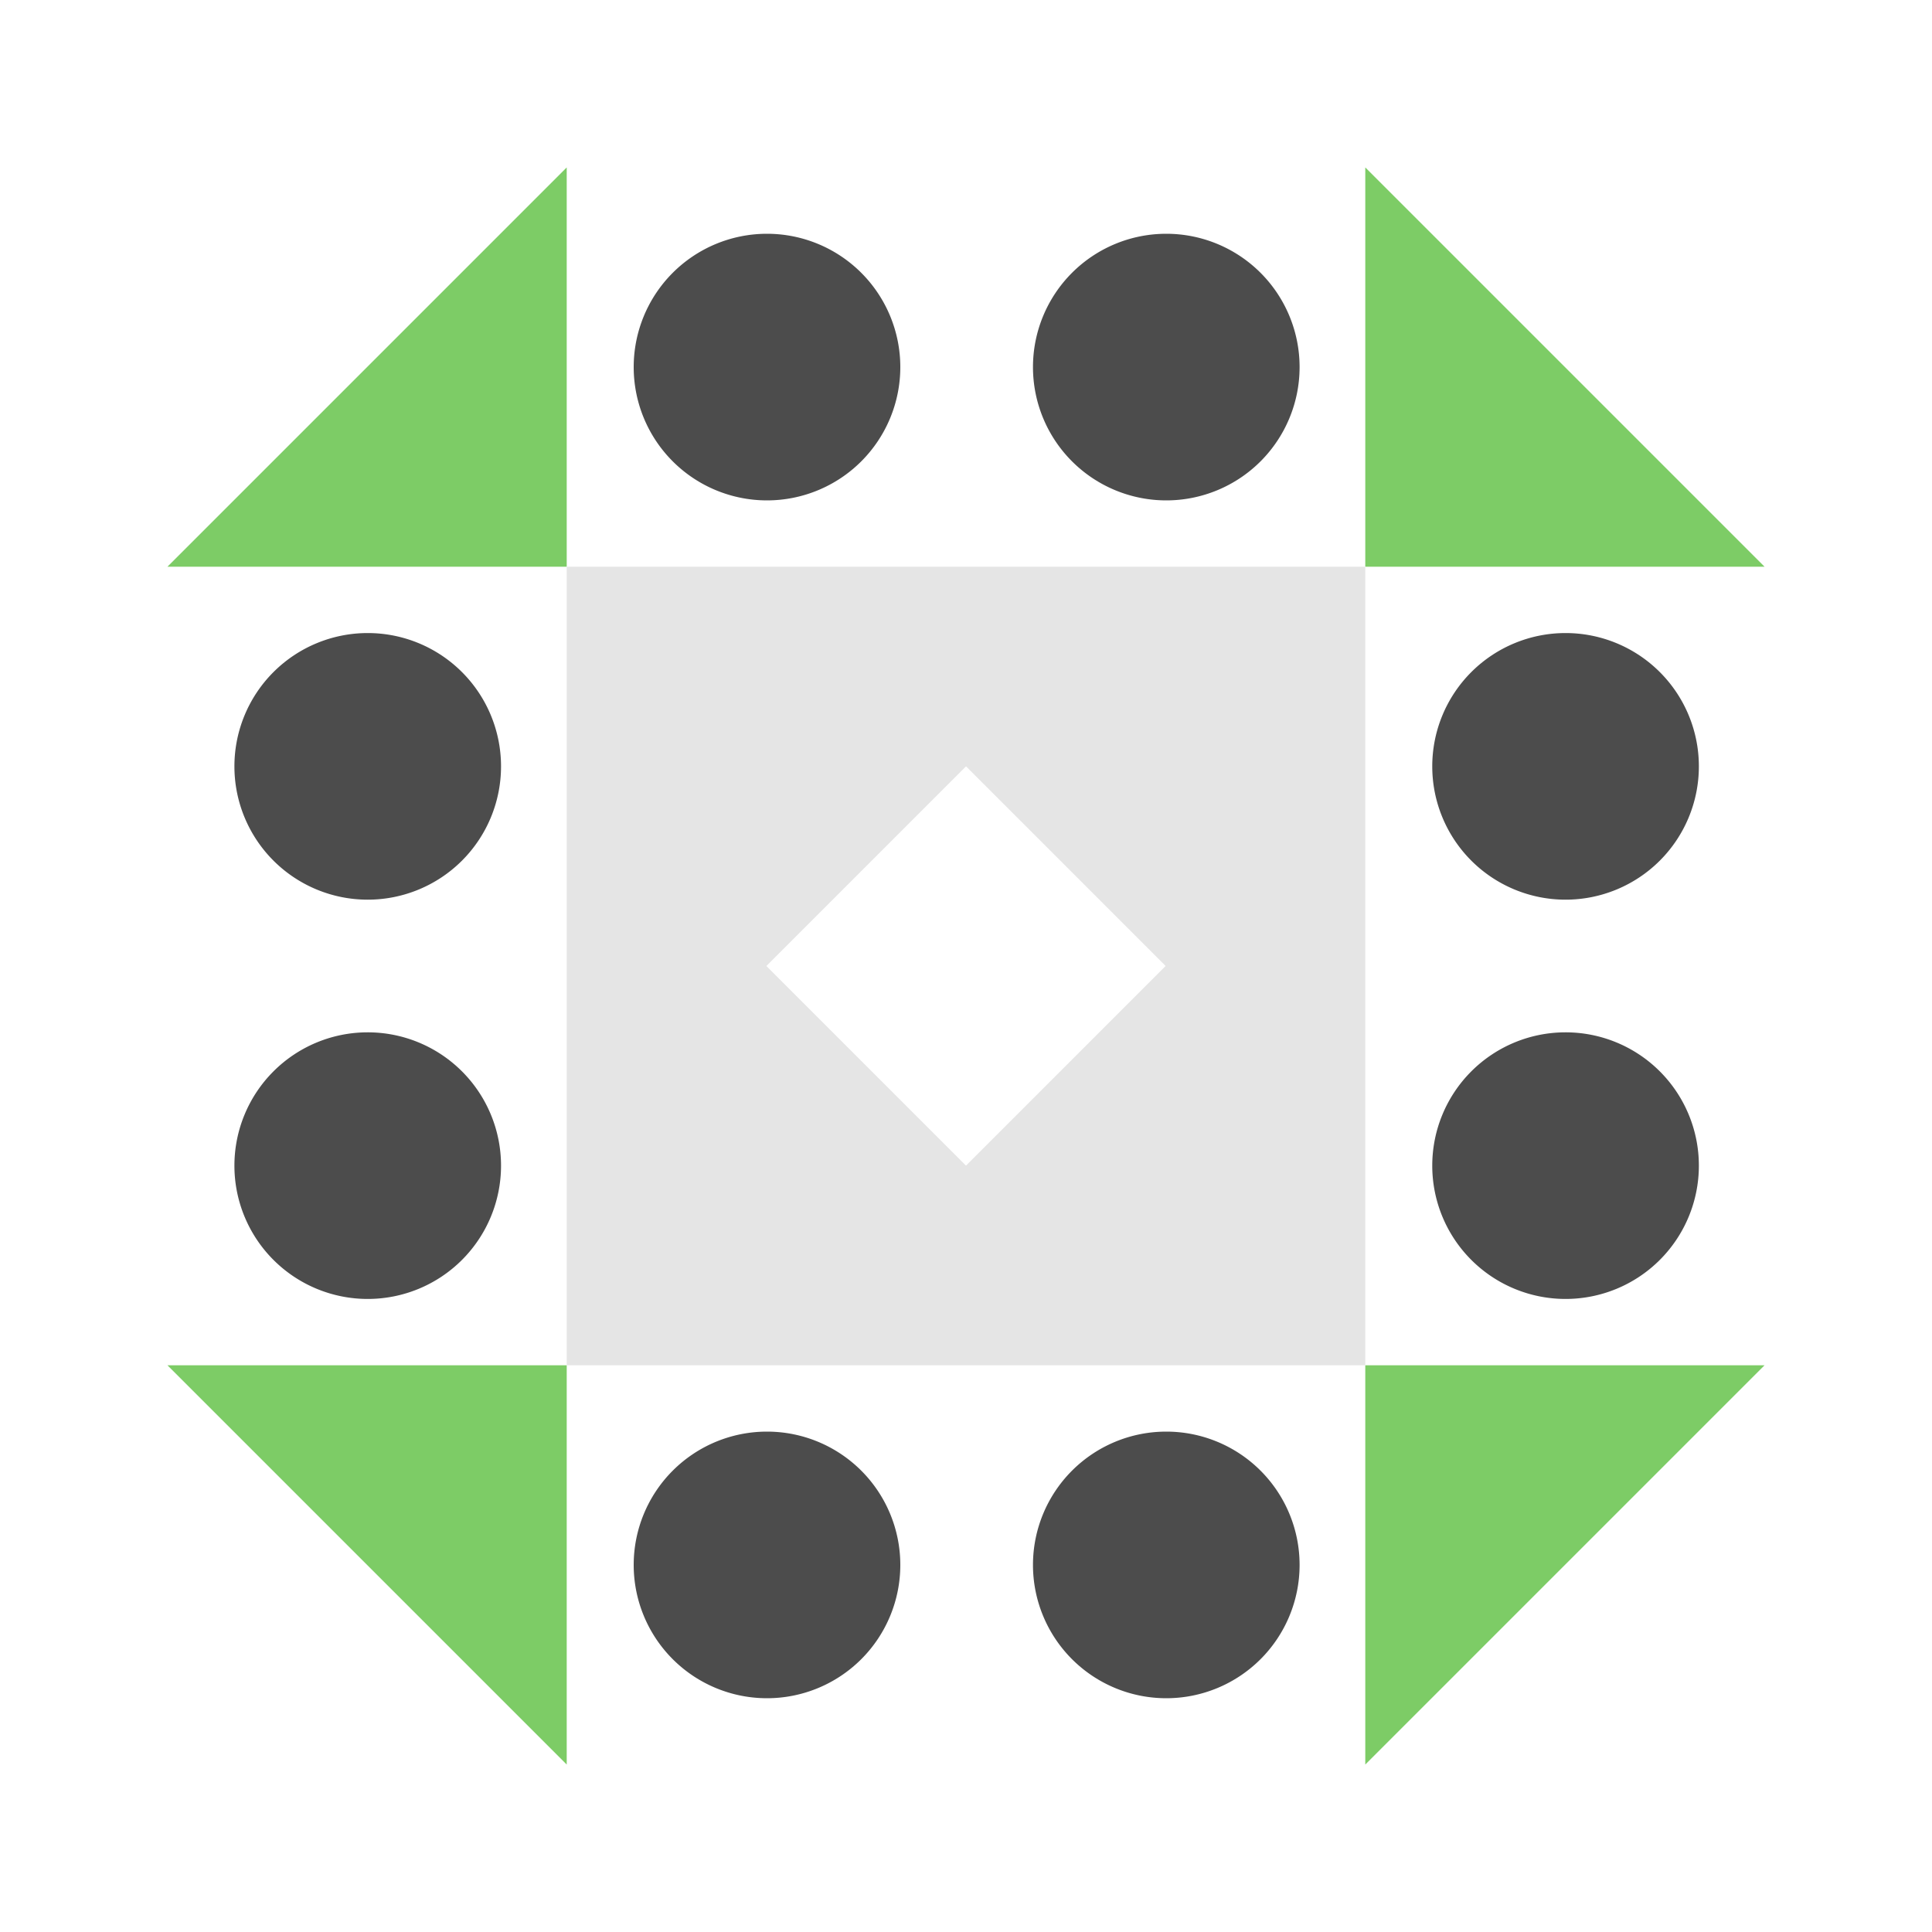
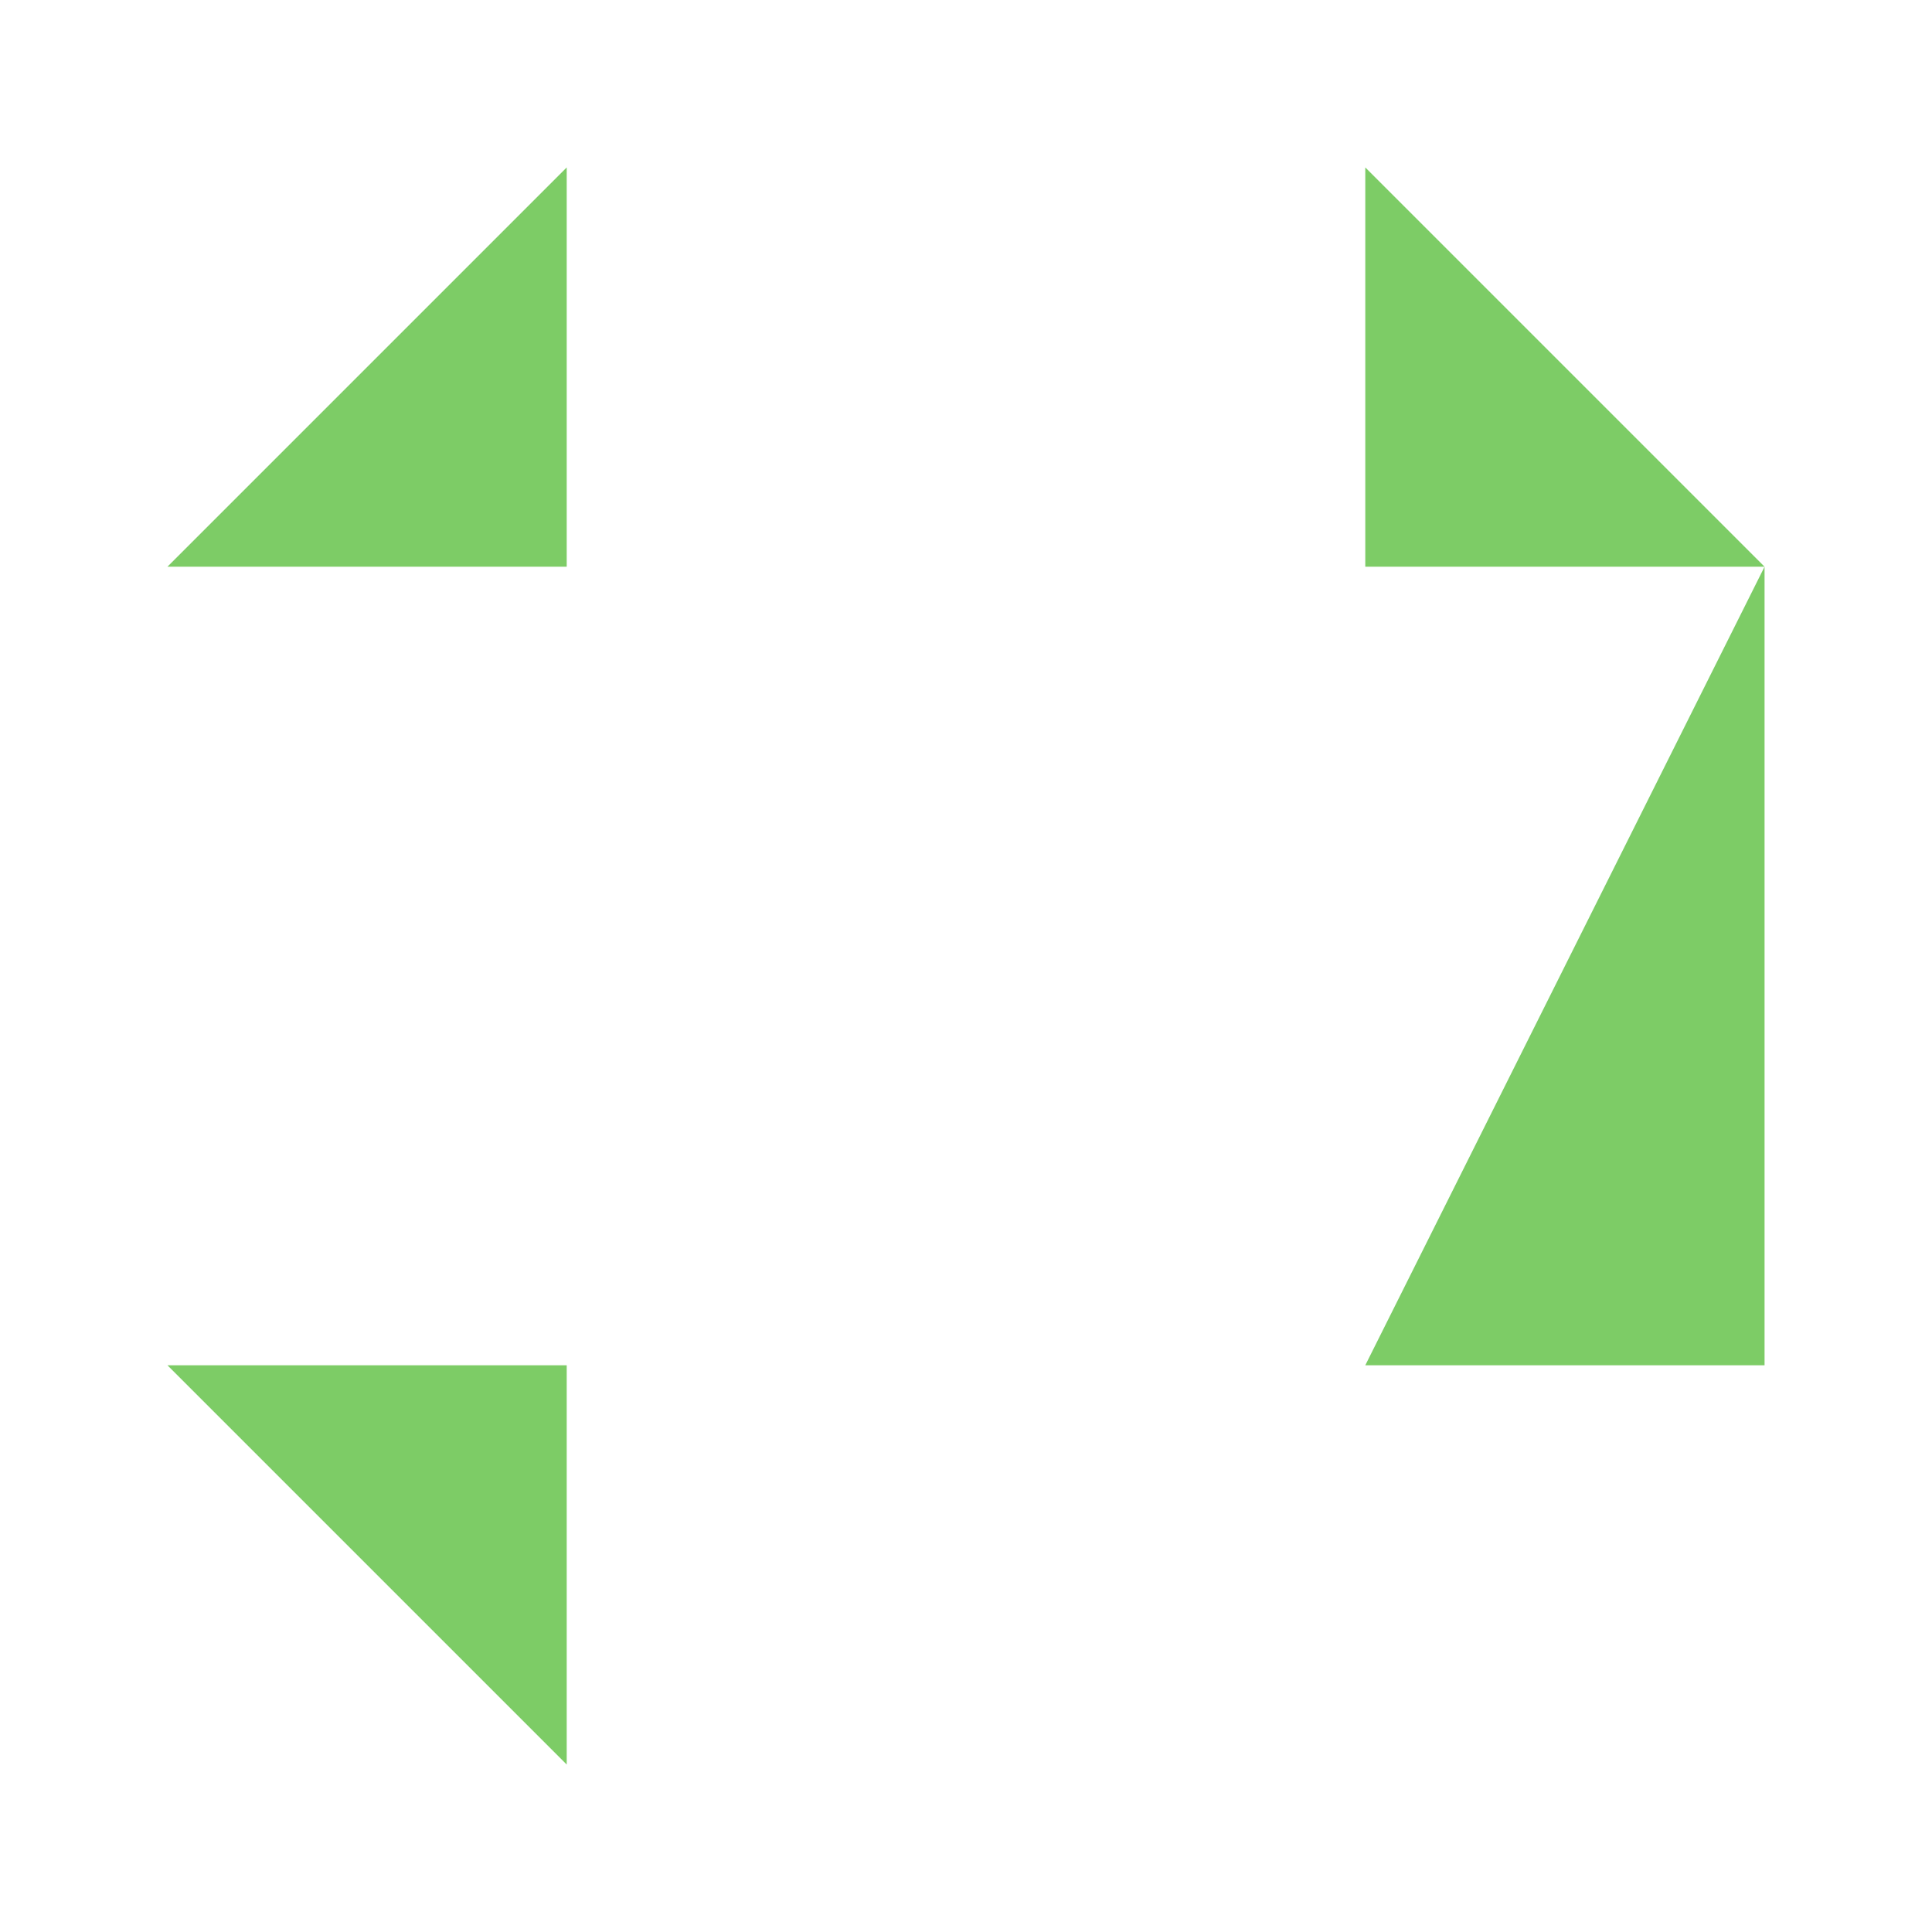
<svg xmlns="http://www.w3.org/2000/svg" width="150" height="150" viewBox="0 0 150 150" preserveAspectRatio="xMidYMid meet">
-   <path fill="#4c4c4c" d="M49.2 28.5a10.3,10.3 0 1,1 20.7,0a10.3,10.3 0 1,1 -20.7,0M80.2 28.5a10.3,10.3 0 1,1 20.7,0a10.3,10.3 0 1,1 -20.7,0M80.2 121.5a10.3,10.3 0 1,1 20.7,0a10.3,10.3 0 1,1 -20.7,0M49.2 121.5a10.3,10.3 0 1,1 20.7,0a10.3,10.3 0 1,1 -20.7,0M18.2 59.5a10.3,10.3 0 1,1 20.7,0a10.3,10.3 0 1,1 -20.7,0M111.2 59.5a10.3,10.3 0 1,1 20.7,0a10.3,10.3 0 1,1 -20.7,0M111.2 90.5a10.3,10.3 0 1,1 20.7,0a10.3,10.3 0 1,1 -20.7,0M18.2 90.5a10.3,10.3 0 1,1 20.7,0a10.3,10.3 0 1,1 -20.7,0" />
-   <path fill="#7dcc66" d="M44 13L44 44L13 44ZM137 44L106 44L106 13ZM106 137L106 106L137 106ZM13 106L44 106L44 137Z" />
-   <path fill="#e5e5e5" d="M44 44L75 44L75 59.5L44 59.5ZM44 59.5L59.5 59.5L59.5 75L44 75ZM75 59.5L59.5 75L59.5 59.5ZM106 44L106 75L90.5 75L90.5 44ZM90.5 44L90.5 59.5L75 59.5L75 44ZM90.5 75L75 59.5L90.5 59.5ZM106 106L75 106L75 90.5L106 90.5ZM106 90.5L90.5 90.5L90.5 75L106 75ZM75 90.5L90.5 75L90.5 90.5ZM44 106L44 75L59.5 75L59.5 106ZM59.5 106L59.5 90.5L75 90.5L75 106ZM59.5 75L75 90.5L59.5 90.5Z" />
+   <path fill="#7dcc66" d="M44 13L44 44L13 44ZM137 44L106 44L106 13ZL106 106L137 106ZM13 106L44 106L44 137Z" />
</svg>